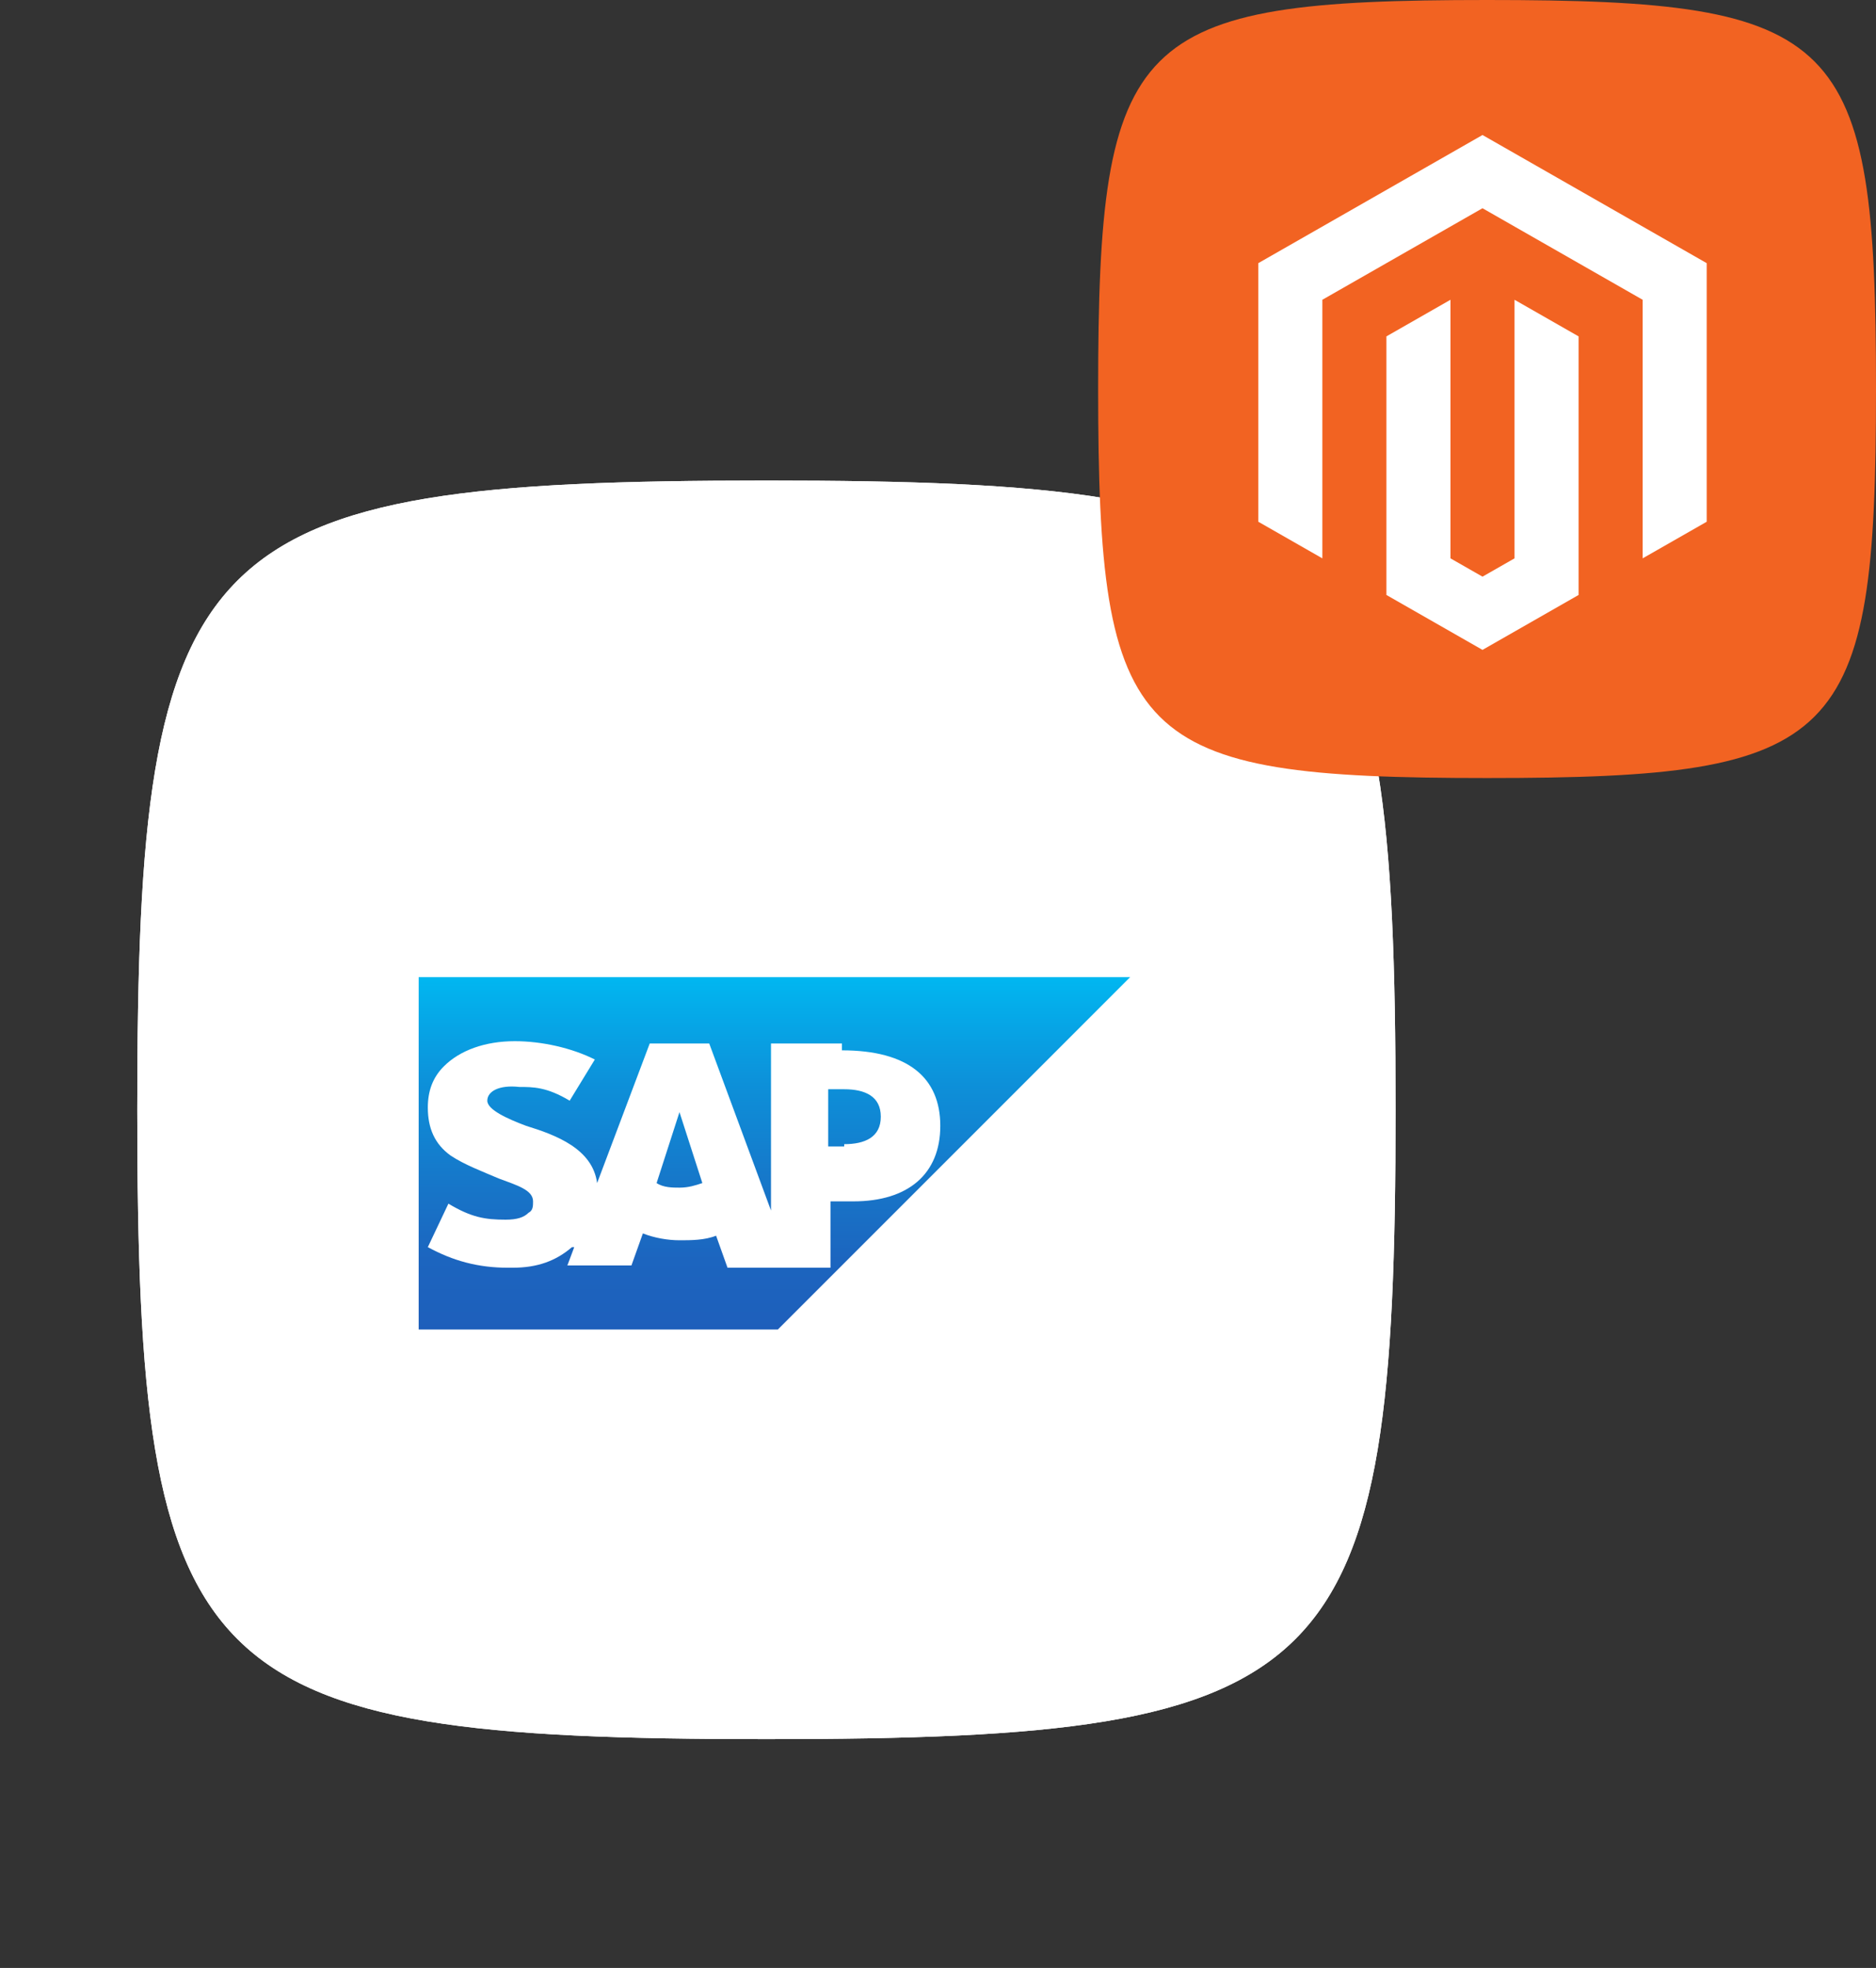
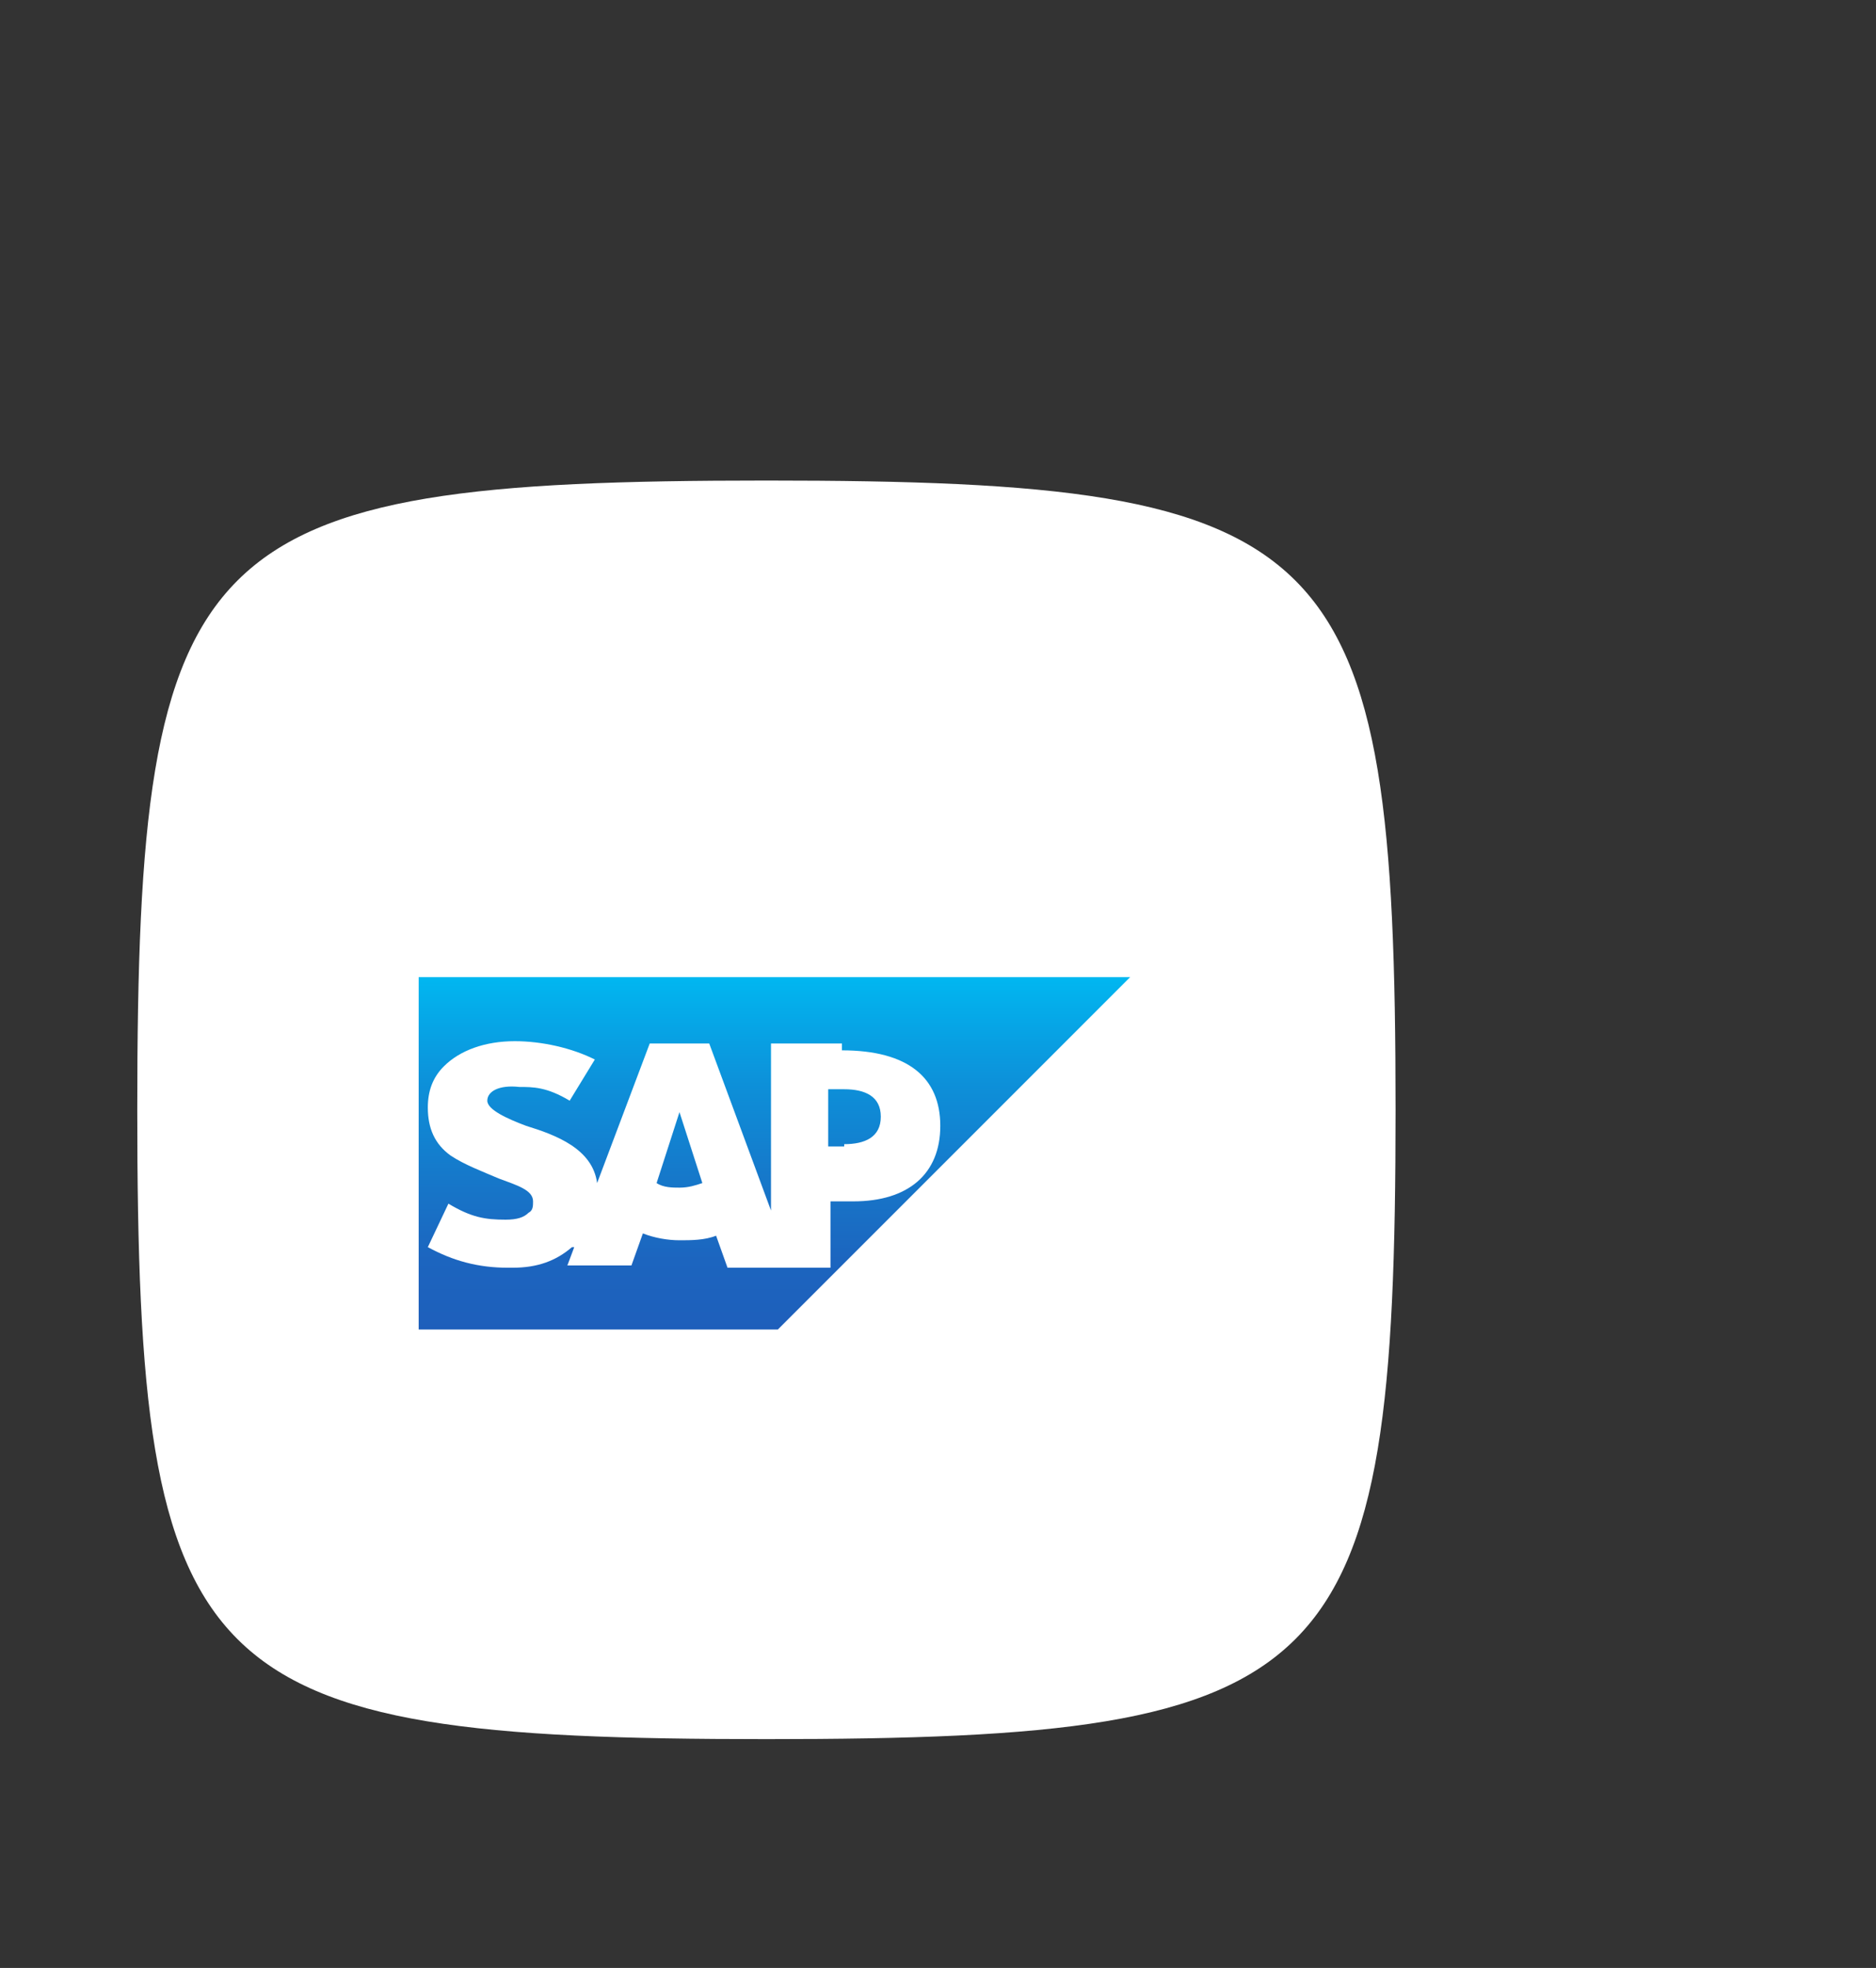
<svg xmlns="http://www.w3.org/2000/svg" id="Laag_1" version="1.1" viewBox="0 0 82 86">
  <rect x="0" y="0" width="82" height="86" fill="#333333" stroke="none" />
  <defs>
    <style>
      .st0, .st1 {
        fill-rule: evenodd;
      }

      .st0, .st2 {
        fill: #fff;
      }

      .st1 {
        fill: url(#Naamloos_verloop_2);
      }

      .st3 {
        fill: #f26322;
      }
    </style>
    <linearGradient id="Naamloos_verloop_2" data-name="Naamloos verloop 2" x1="33.8" y1="43.1" x2="33.8" y2="27.8" gradientTransform="translate(0 85.9) scale(1 -1)" gradientUnits="userSpaceOnUse">
      <stop offset="0" stop-color="#00b8f1" />
      <stop offset="0" stop-color="#01b6f0" />
      <stop offset=".3" stop-color="#0d90d9" />
      <stop offset=".6" stop-color="#1775c8" />
      <stop offset=".8" stop-color="#1c65bf" />
      <stop offset="1" stop-color="#1e5fbb" />
    </linearGradient>
  </defs>
  <path class="st2" d="M6,48.5c0-25,2.5-27.5,27.5-27.5s27.5,2.5,27.5,27.5-2.5,27.5-27.5,27.5-27.5-2.5-27.5-27.5" />
-   <path class="st2" d="M6,48.5c0-25,2.5-27.5,27.5-27.5s27.5,2.5,27.5,27.5-2.5,27.5-27.5,27.5-27.5-2.5-27.5-27.5" />
-   <path class="st3" d="M48,17c0-15.5,1.5-17,17-17s17,1.5,17,17-1.5,17-17,17-17-1.5-17-17" />
-   <path class="st2" d="M64.8,5.9l-9.8,5.6v11.3l2.8,1.6v-11.3s7-4,7-4l7,4v11.3l2.8-1.6v-11.3l-9.8-5.6Z" />
-   <path class="st2" d="M66.2,24.4l-1.4.8-1.4-.8v-11.3l-2.8,1.6v11.3s4.2,2.4,4.2,2.4l4.2-2.4v-11.3l-2.8-1.6v11.3Z" />
  <g>
    <polyline class="st1" points="18.3 58.1 34 58.1 49.4 42.7 18.3 42.7 18.3 58.1" />
    <path class="st0" d="M36.8,45.6h-3.1v7.3l-2.7-7.3h-2.6l-2.3,6.1c-.2-1.5-1.8-2.1-3.1-2.5-.8-.3-1.7-.7-1.7-1.1,0-.4.5-.7,1.4-.6.6,0,1.2,0,2.2.6l1.1-1.8c-1-.5-2.3-.8-3.5-.8h0c-1.3,0-2.4.4-3.1,1.1-.5.5-.7,1.1-.7,1.8,0,.9.3,1.6,1,2.1.6.4,1.4.7,2.1,1,.8.3,1.5.5,1.5,1,0,.2,0,.4-.2.5-.2.2-.5.3-1,.3-.9,0-1.5-.1-2.5-.7l-.9,1.9c1.1.6,2.2.9,3.5.9h.2c1.1,0,1.9-.3,2.6-.9,0,0,0,0,.1,0l-.3.8h2.8l.5-1.4c.5.2,1.1.3,1.6.3.5,0,1.1,0,1.6-.2l.5,1.4h4.5v-2.9h1c2.4,0,3.8-1.2,3.8-3.3s-1.4-3.3-4.3-3.3ZM29.7,51.9c-.3,0-.7,0-1-.2l1-3.1h0l1,3.1c-.3.1-.6.2-1,.2ZM36.9,50.1h-.7v-2.5h.7c.9,0,1.6.3,1.6,1.2s-.7,1.2-1.6,1.2" />
  </g>
</svg>